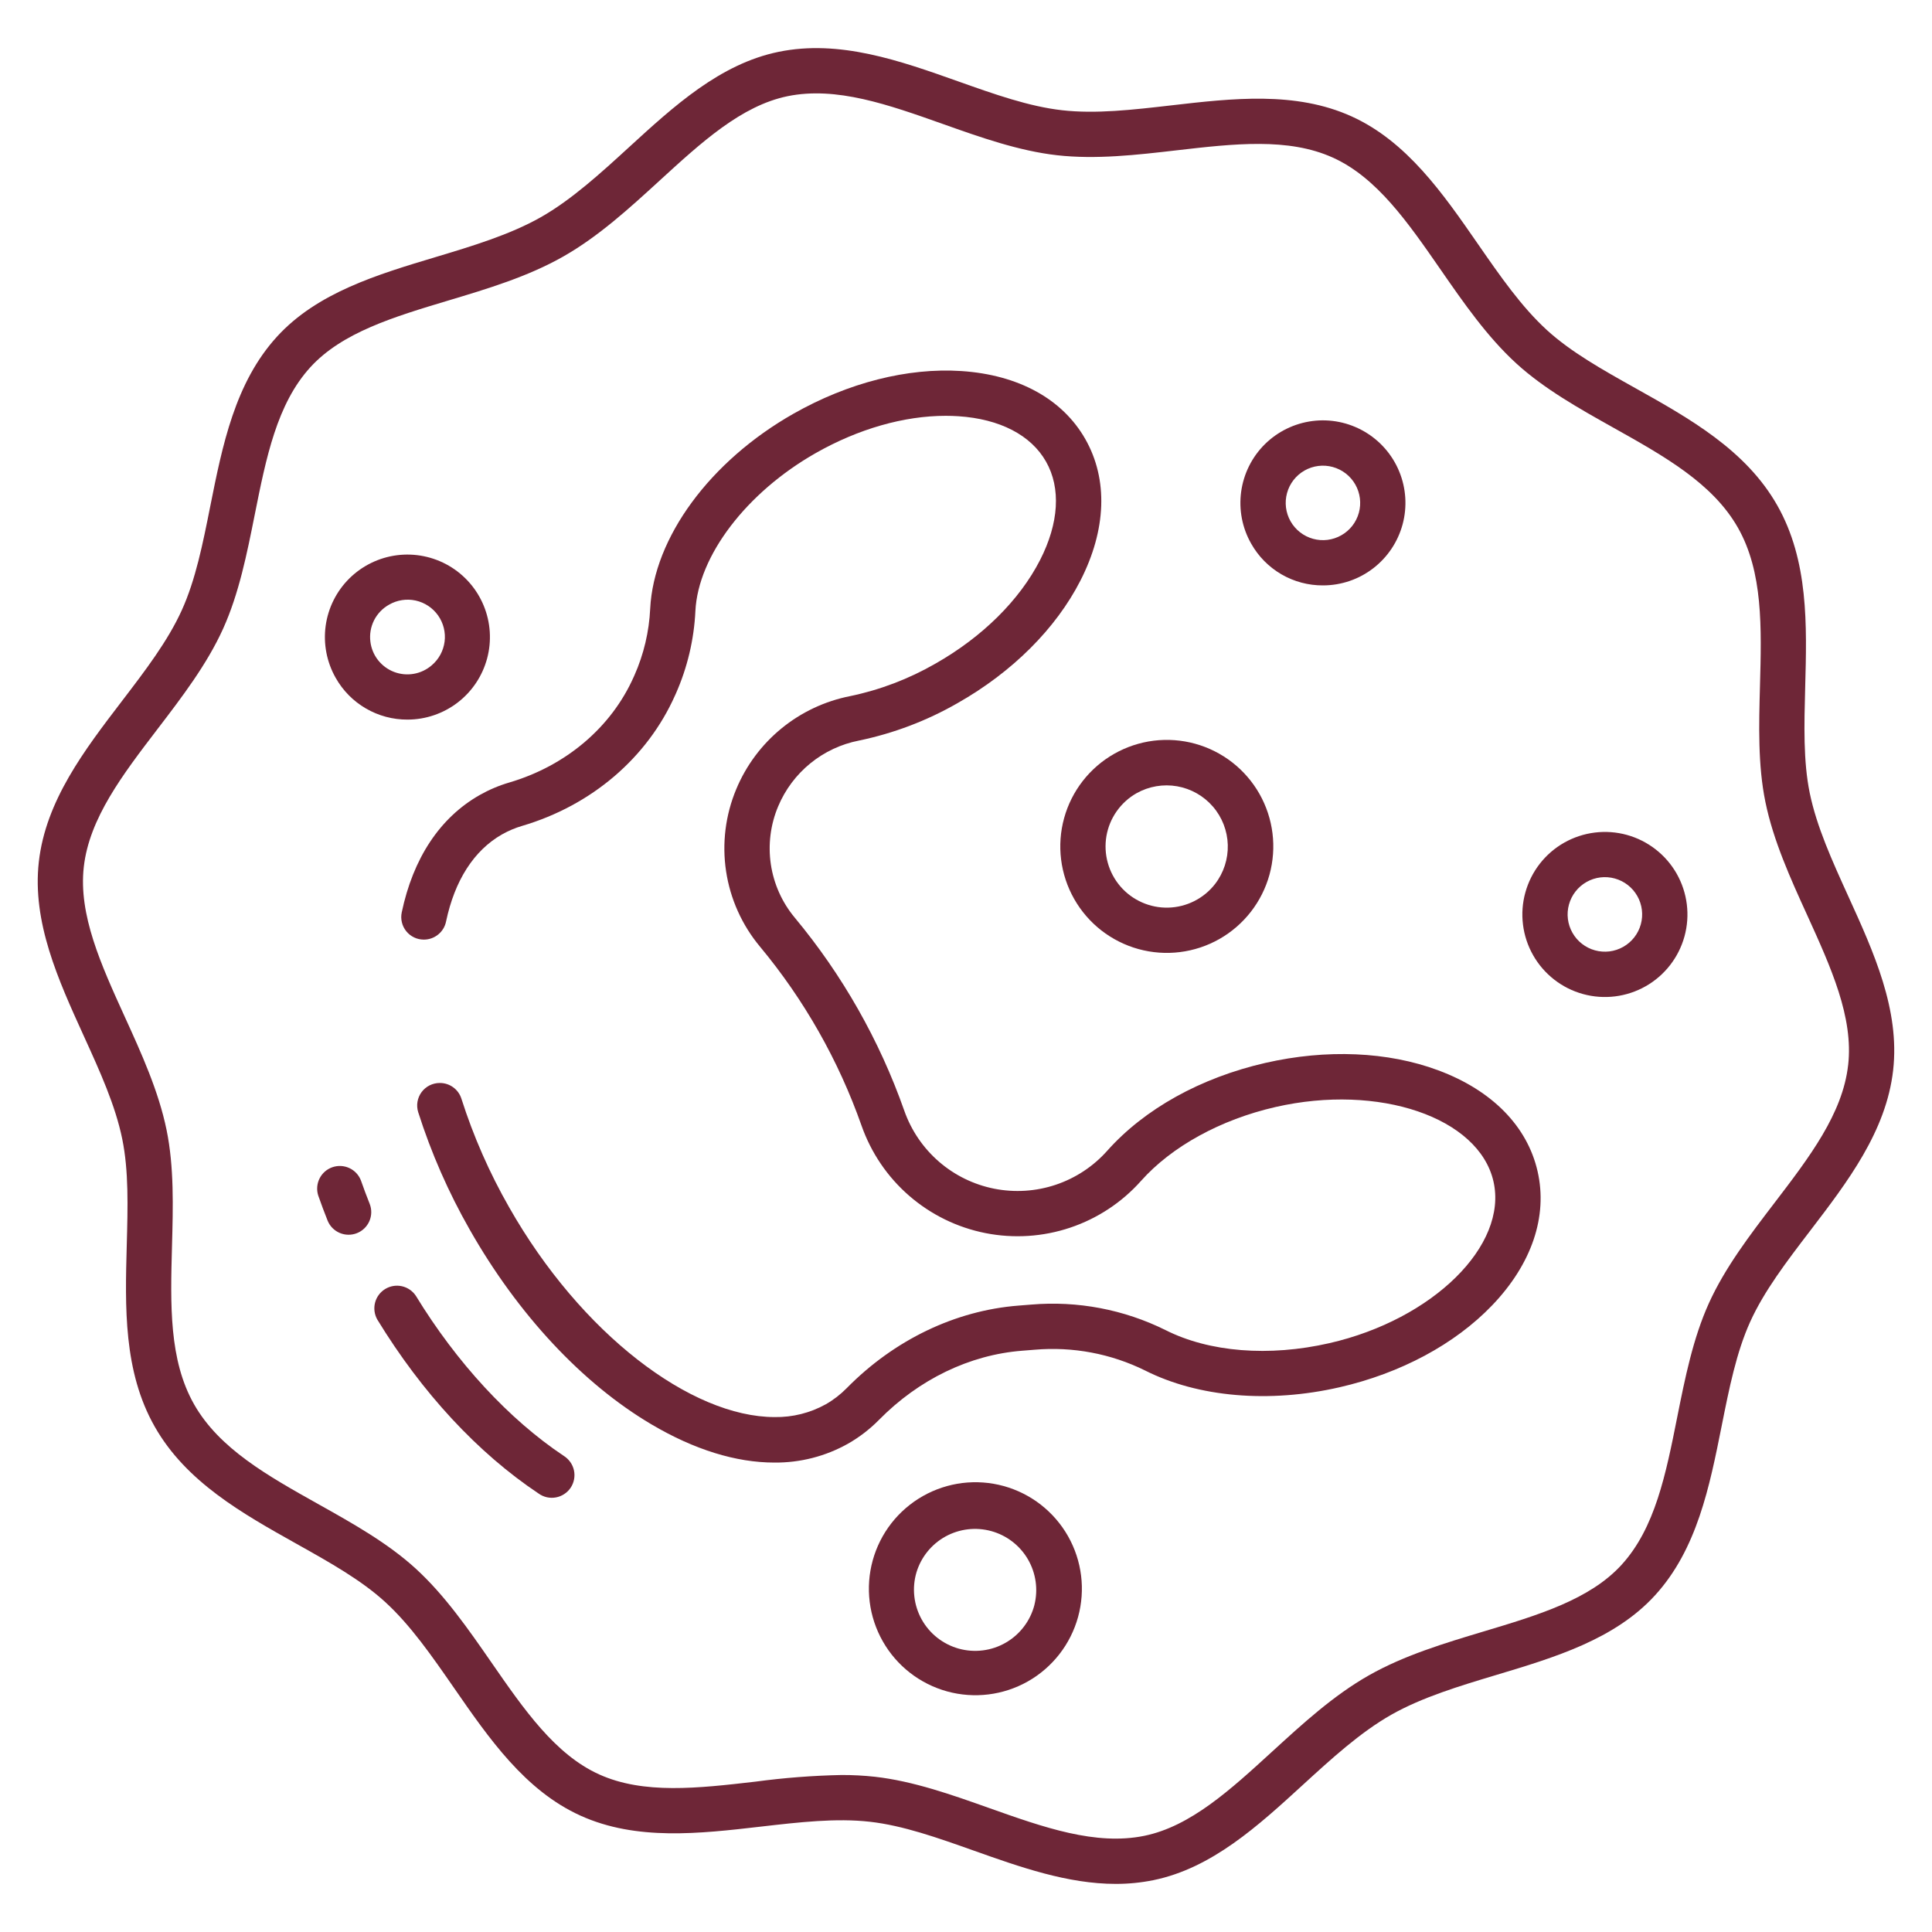
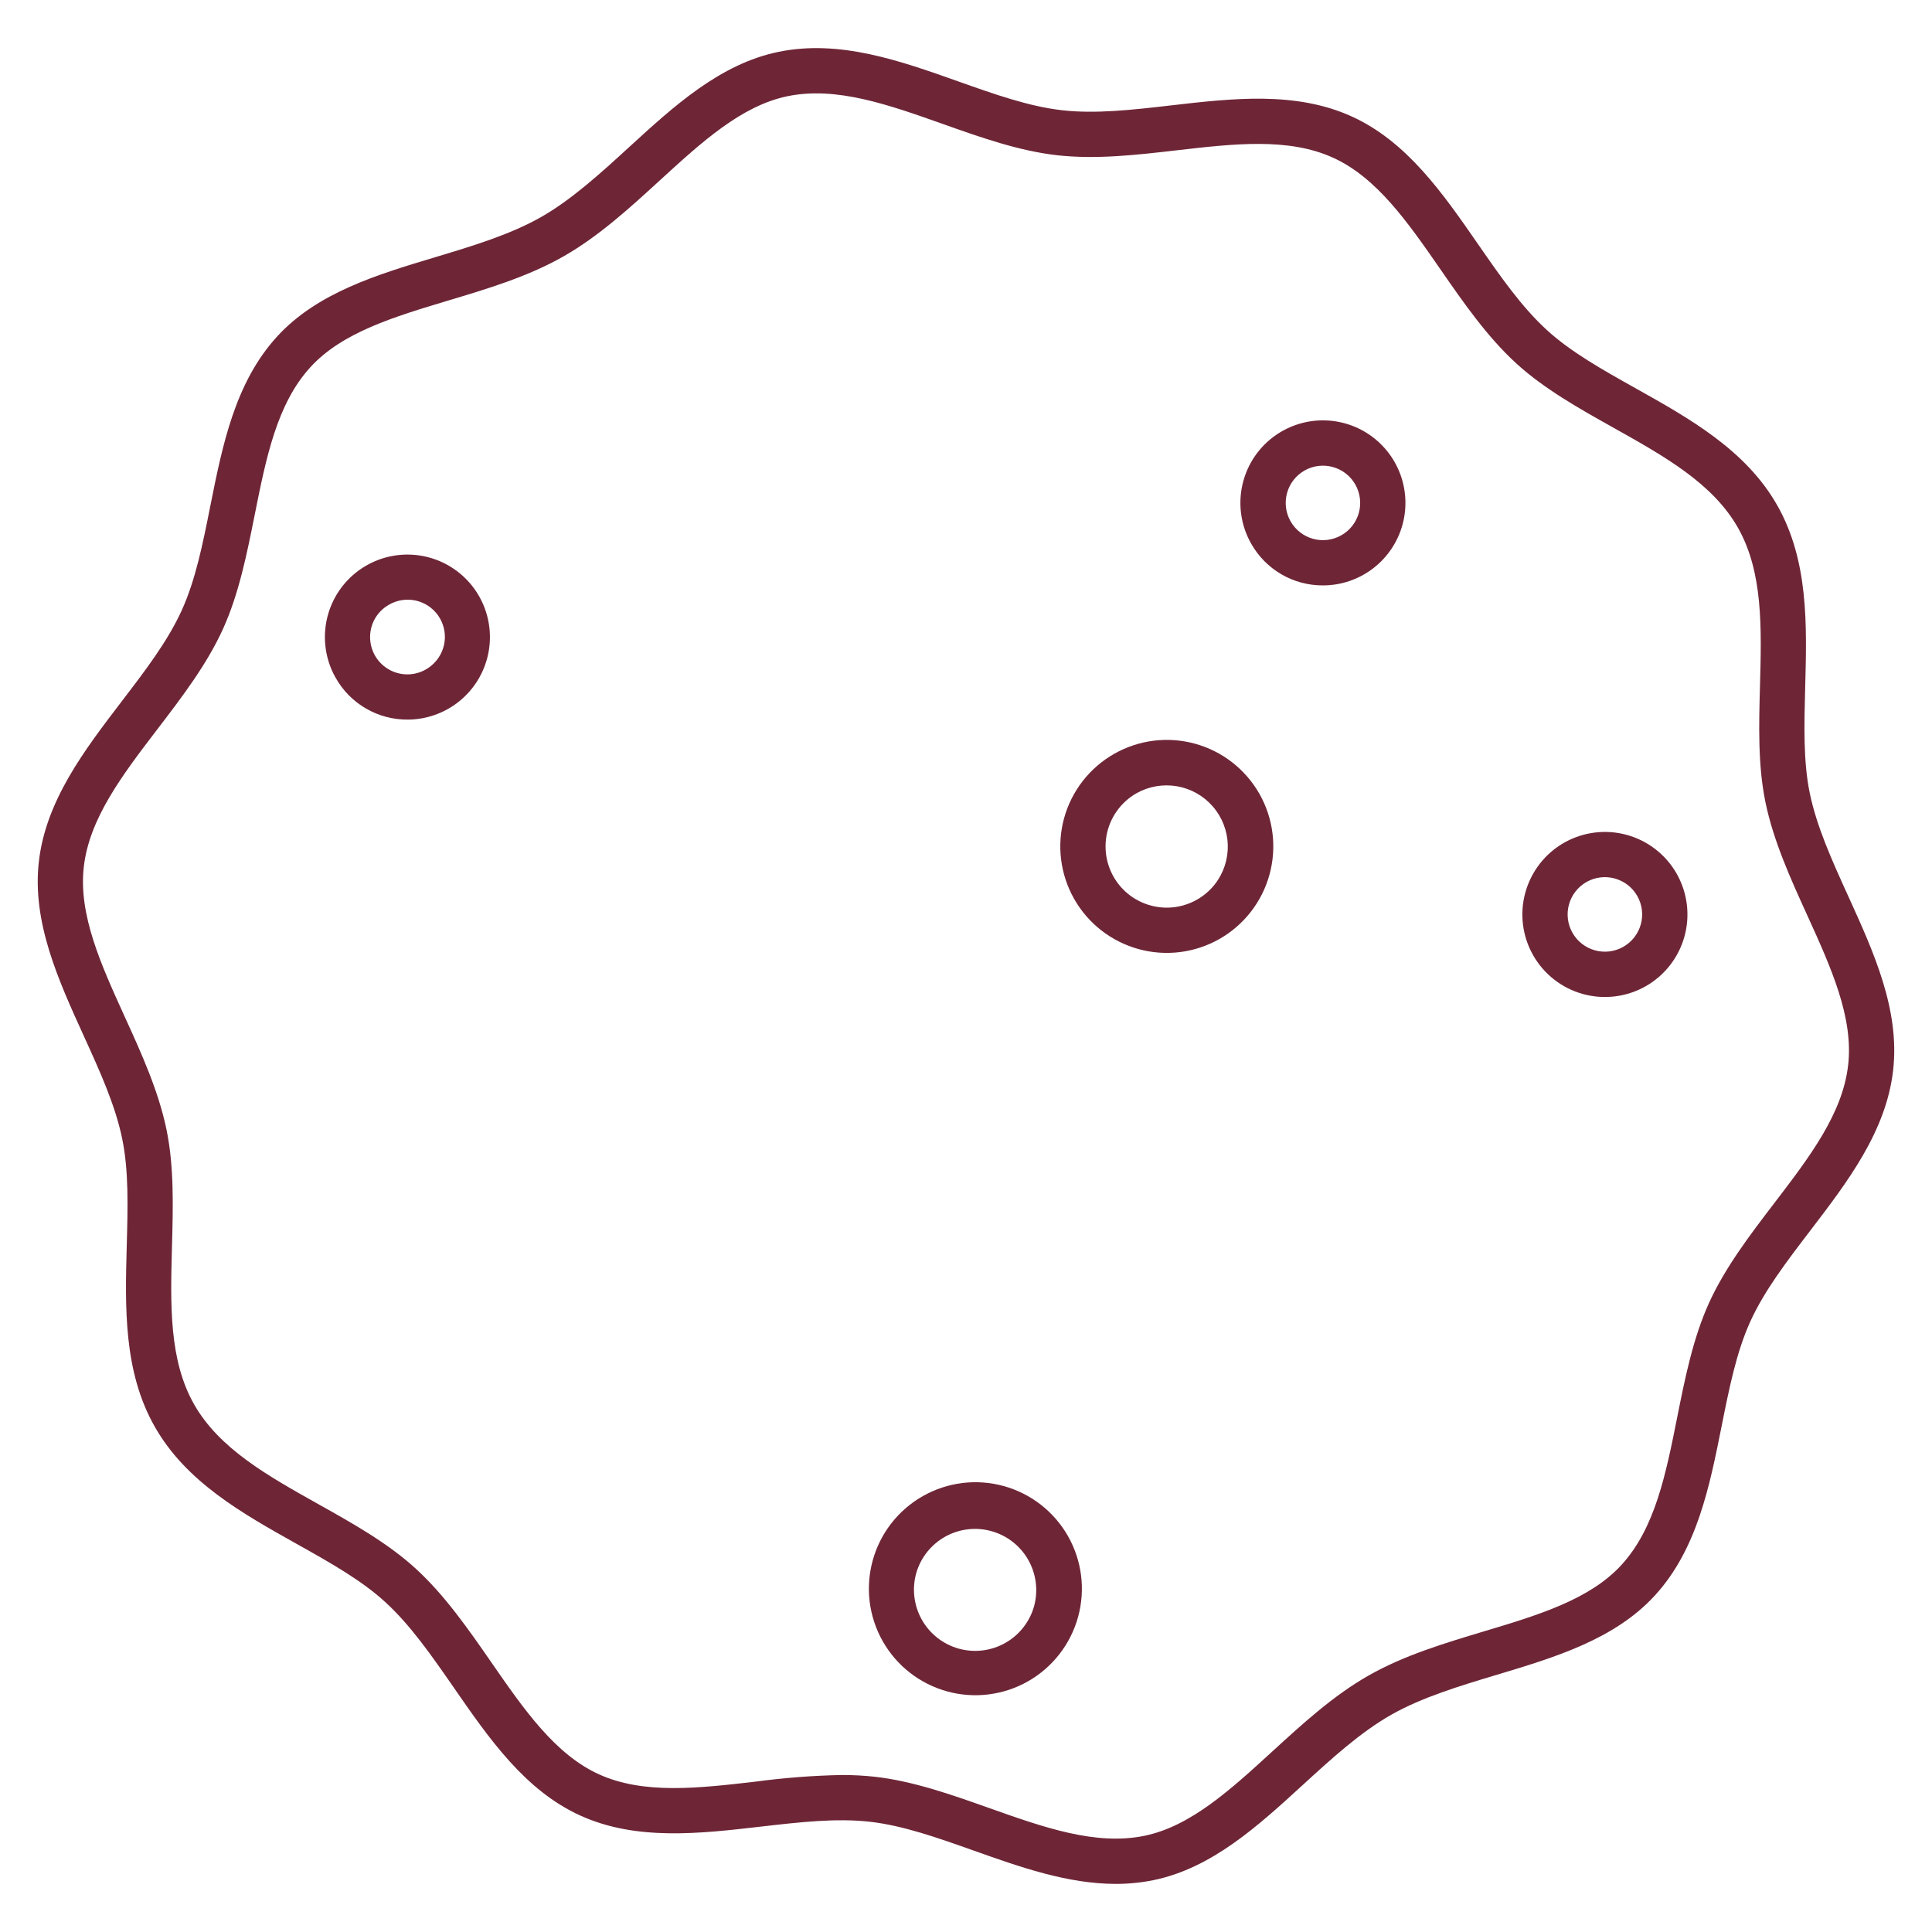
<svg xmlns="http://www.w3.org/2000/svg" width="80" height="80" viewBox="0 0 80 80" fill="none">
  <path d="M74.937 32.835C74.667 31.516 74.707 30.029 74.749 28.455C74.819 25.879 74.892 23.215 73.592 20.925C72.292 18.635 69.967 17.332 67.719 16.073C66.344 15.303 65.047 14.575 64.053 13.667C63 12.703 62.123 11.439 61.196 10.101C59.752 8.015 58.258 5.858 55.965 4.819C53.647 3.769 51.031 4.071 48.501 4.363C46.895 4.548 45.376 4.723 43.98 4.565C42.608 4.41 41.185 3.905 39.677 3.37C37.263 2.513 34.766 1.627 32.237 2.147C29.817 2.643 27.9 4.398 26.046 6.096C24.879 7.164 23.672 8.268 22.394 8.994C21.114 9.72 19.548 10.191 18.034 10.646C15.625 11.369 13.135 12.116 11.471 13.938C9.729 15.845 9.21 18.443 8.708 20.955C8.396 22.524 8.099 24.005 7.53 25.262C6.95 26.543 6.022 27.757 5.04 29.042C3.493 31.065 1.894 33.157 1.608 35.685C1.325 38.186 2.412 40.575 3.463 42.883C4.138 44.365 4.776 45.765 5.062 47.164C5.332 48.484 5.292 49.971 5.249 51.546C5.179 54.121 5.106 56.785 6.407 59.075C7.707 61.365 10.032 62.668 12.28 63.927C13.655 64.697 14.952 65.424 15.946 66.332C17.001 67.296 17.876 68.561 18.804 69.899C20.248 71.985 21.741 74.142 24.035 75.181C26.353 76.231 28.969 75.929 31.498 75.637C33.105 75.452 34.623 75.277 36.02 75.435C37.391 75.59 38.815 76.095 40.322 76.63C42.238 77.31 44.206 78.008 46.201 78.008C46.726 78.009 47.249 77.957 47.763 77.853C50.182 77.357 52.099 75.602 53.953 73.904C55.12 72.836 56.327 71.732 57.606 71.006C58.885 70.28 60.451 69.809 61.966 69.354C64.374 68.631 66.864 67.884 68.529 66.061C70.271 64.155 70.789 61.557 71.291 59.044C71.604 57.476 71.901 55.994 72.469 54.738C73.049 53.456 73.977 52.243 74.959 50.958C76.506 48.935 78.105 46.843 78.391 44.315C78.674 41.814 77.587 39.425 76.536 37.117C75.862 35.635 75.225 34.234 74.937 32.835ZM76.527 44.105C76.3 46.117 74.925 47.915 73.469 49.82C72.466 51.132 71.429 52.488 70.761 53.964C70.103 55.417 69.771 57.074 69.451 58.677C68.98 61.042 68.534 63.276 67.144 64.797C65.828 66.237 63.69 66.879 61.425 67.558C59.811 68.043 58.141 68.544 56.678 69.375C55.215 70.205 53.931 71.383 52.687 72.521C50.944 74.117 49.297 75.624 47.386 76.017C45.368 76.43 43.221 75.669 40.948 74.863C39.408 74.316 37.815 73.751 36.229 73.572C35.772 73.522 35.313 73.498 34.853 73.499C33.659 73.523 32.467 73.615 31.283 73.774C28.901 74.049 26.652 74.308 24.807 73.473C22.987 72.648 21.703 70.795 20.344 68.832C19.398 67.467 18.42 66.055 17.21 64.949C16.056 63.894 14.602 63.079 13.195 62.291C11.078 61.105 9.079 59.985 8.036 58.149C6.994 56.313 7.056 54.022 7.122 51.597C7.166 49.985 7.212 48.318 6.897 46.787C6.567 45.181 5.857 43.618 5.168 42.107C4.179 39.934 3.245 37.882 3.47 35.896C3.698 33.883 5.073 32.085 6.529 30.18C7.532 28.868 8.569 27.512 9.237 26.036C9.895 24.583 10.226 22.926 10.546 21.323C11.019 18.958 11.464 16.724 12.854 15.203C14.17 13.763 16.308 13.121 18.573 12.441C20.188 11.957 21.858 11.455 23.32 10.624C24.783 9.794 26.068 8.617 27.312 7.479C29.055 5.883 30.702 4.376 32.613 3.983C34.632 3.57 36.778 4.331 39.051 5.137C40.591 5.684 42.184 6.249 43.77 6.428C45.379 6.61 47.076 6.415 48.717 6.225C51.097 5.95 53.347 5.691 55.192 6.527C57.012 7.351 58.296 9.205 59.655 11.167C60.601 12.533 61.578 13.944 62.789 15.051C63.943 16.105 65.397 16.92 66.804 17.708C68.921 18.894 70.92 20.014 71.963 21.85C73.005 23.686 72.943 25.977 72.877 28.402C72.833 30.014 72.787 31.681 73.102 33.212C73.432 34.818 74.142 36.382 74.831 37.892C75.819 40.066 76.753 42.118 76.528 44.104L76.527 44.105Z" fill="#6E2637" />
-   <path d="M14.946 48.882C14.859 48.654 14.686 48.469 14.465 48.367C14.244 48.265 13.991 48.252 13.761 48.333C13.531 48.413 13.341 48.58 13.232 48.798C13.123 49.016 13.103 49.268 13.176 49.501C13.297 49.849 13.429 50.2 13.567 50.547C13.661 50.776 13.842 50.958 14.069 51.054C14.297 51.15 14.553 51.153 14.783 51.061C15.012 50.97 15.196 50.791 15.295 50.565C15.393 50.338 15.399 50.082 15.309 49.852C15.18 49.531 15.059 49.203 14.946 48.882ZM23.342 60.283C21.084 58.779 18.91 56.425 17.22 53.657C17.086 53.455 16.879 53.313 16.642 53.26C16.405 53.207 16.157 53.249 15.95 53.375C15.742 53.502 15.592 53.704 15.531 53.938C15.47 54.173 15.502 54.423 15.62 54.635C17.475 57.675 19.786 60.166 22.302 61.844C22.405 61.918 22.521 61.97 22.643 61.998C22.766 62.025 22.893 62.028 23.017 62.005C23.141 61.983 23.259 61.935 23.364 61.866C23.47 61.797 23.56 61.708 23.63 61.603C23.7 61.498 23.747 61.38 23.771 61.257C23.794 61.133 23.793 61.006 23.766 60.883C23.739 60.76 23.688 60.643 23.615 60.541C23.542 60.438 23.449 60.35 23.342 60.283ZM59.558 44.321C57.472 43.542 54.928 43.434 52.395 44.013C49.715 44.626 47.388 45.919 45.845 47.654C45.27 48.299 44.536 48.783 43.717 49.058C42.897 49.333 42.02 49.389 41.171 49.222C40.323 49.054 39.533 48.668 38.88 48.102C38.227 47.536 37.732 46.809 37.445 45.993C36.419 43.078 34.882 40.369 32.905 37.993C32.381 37.363 32.04 36.6 31.919 35.788C31.799 34.977 31.903 34.148 32.221 33.392C32.512 32.697 32.97 32.084 33.554 31.609C34.138 31.133 34.83 30.809 35.569 30.665C37.006 30.366 38.387 29.842 39.659 29.11C41.919 27.828 43.721 26.029 44.735 24.047C45.815 21.934 45.889 19.854 44.943 18.186C43.997 16.52 42.173 15.52 39.806 15.364C37.584 15.219 35.116 15.847 32.856 17.131C29.399 19.093 27.07 22.262 26.923 25.204C26.878 26.157 26.657 27.093 26.27 27.965L26.241 28.029C25.313 30.116 23.437 31.709 21.094 32.4C20.666 32.525 20.253 32.7 19.864 32.92C18.21 33.859 17.104 35.545 16.635 37.781C16.606 37.916 16.608 38.057 16.641 38.192C16.673 38.327 16.735 38.453 16.823 38.561C16.91 38.669 17.02 38.756 17.146 38.816C17.271 38.876 17.408 38.907 17.547 38.907H17.557C17.773 38.906 17.982 38.83 18.148 38.693C18.315 38.556 18.429 38.366 18.471 38.154C18.828 36.462 19.621 35.214 20.789 34.55C21.053 34.401 21.333 34.282 21.624 34.197C24.495 33.35 26.802 31.381 27.954 28.791L27.983 28.727C28.464 27.643 28.739 26.48 28.795 25.297C28.909 23.015 30.913 20.387 33.781 18.759C35.546 17.756 37.437 17.218 39.162 17.218C39.338 17.218 39.512 17.224 39.683 17.235C41.4 17.348 42.689 18.015 43.313 19.113C43.937 20.212 43.849 21.66 43.066 23.192C42.216 24.852 40.678 26.375 38.733 27.48C37.633 28.113 36.439 28.568 35.196 28.826C34.155 29.032 33.181 29.49 32.36 30.162C31.538 30.833 30.895 31.697 30.487 32.676C30.038 33.749 29.892 34.924 30.065 36.074C30.238 37.224 30.724 38.304 31.468 39.197C33.299 41.398 34.723 43.909 35.674 46.609C36.069 47.734 36.749 48.736 37.649 49.516C38.55 50.297 39.638 50.829 40.806 51.06C41.975 51.291 43.184 51.214 44.313 50.835C45.443 50.456 46.454 49.789 47.246 48.9C48.514 47.474 50.543 46.359 52.813 45.84C57.101 44.859 61.235 46.27 61.841 48.919C62.446 51.569 59.336 54.636 55.048 55.617C52.548 56.188 50.074 55.992 48.26 55.075C46.539 54.222 44.617 53.857 42.702 54.02L42.174 54.062C39.554 54.267 37.028 55.481 35.061 57.48C34.803 57.742 34.511 57.968 34.191 58.15C33.545 58.508 32.817 58.69 32.078 58.678C28.615 58.678 24.054 55.224 21.081 49.989C20.267 48.564 19.605 47.058 19.106 45.495C19.047 45.307 18.929 45.142 18.769 45.025C18.609 44.907 18.416 44.844 18.218 44.844H18.206C18.06 44.844 17.916 44.879 17.786 44.944C17.656 45.01 17.543 45.105 17.456 45.223C17.369 45.34 17.312 45.477 17.287 45.621C17.263 45.764 17.273 45.912 17.316 46.051C17.855 47.743 18.57 49.373 19.45 50.916C21.443 54.425 24.113 57.288 26.97 58.977C28.747 60.029 30.481 60.562 32.063 60.562C33.132 60.572 34.185 60.303 35.116 59.779C35.586 59.511 36.017 59.179 36.397 58.794C38.047 57.117 40.151 56.1 42.321 55.931L42.849 55.889C44.421 55.754 46.001 56.051 47.415 56.749C49.613 57.858 52.547 58.111 55.466 57.444C57.999 56.864 60.243 55.66 61.785 54.053C63.427 52.34 64.095 50.368 63.668 48.502C63.242 46.633 61.781 45.148 59.558 44.321Z" fill="#6E2637" />
  <path d="M44.48 37.225C45.057 38.242 46.015 38.988 47.143 39.299C48.27 39.61 49.475 39.46 50.492 38.883C51.509 38.305 52.255 37.347 52.566 36.22C52.877 35.092 52.727 33.887 52.15 32.87C51.864 32.367 51.481 31.924 51.024 31.568C50.568 31.213 50.045 30.95 49.487 30.796C48.928 30.642 48.345 30.6 47.77 30.671C47.196 30.743 46.641 30.927 46.137 31.213C45.633 31.499 45.191 31.881 44.835 32.338C44.479 32.795 44.217 33.317 44.063 33.876C43.752 35.003 43.902 36.208 44.48 37.225ZM47.063 32.845C47.572 32.559 48.166 32.458 48.741 32.558C49.317 32.659 49.841 32.956 50.223 33.398C50.606 33.84 50.823 34.401 50.84 34.986C50.856 35.57 50.67 36.142 50.313 36.605C50.083 36.901 49.79 37.142 49.455 37.311C49.12 37.48 48.753 37.573 48.378 37.583C48.003 37.593 47.631 37.519 47.288 37.367C46.945 37.216 46.64 36.99 46.395 36.707C46.15 36.423 45.971 36.089 45.871 35.727C45.77 35.366 45.752 34.987 45.815 34.618C45.879 34.249 46.024 33.898 46.24 33.592C46.456 33.285 46.736 33.03 47.063 32.845ZM44.224 63.608C43.938 63.105 43.555 62.662 43.098 62.306C42.642 61.951 42.119 61.688 41.561 61.534C41.002 61.38 40.419 61.338 39.844 61.409C39.27 61.481 38.715 61.665 38.211 61.951C37.708 62.237 37.265 62.619 36.909 63.076C36.553 63.533 36.291 64.055 36.137 64.614C35.983 65.172 35.941 65.755 36.012 66.33C36.084 66.905 36.268 67.46 36.554 67.963C37.131 68.98 38.089 69.726 39.217 70.037C40.344 70.348 41.549 70.198 42.566 69.621C43.583 69.043 44.329 68.085 44.64 66.958C44.951 65.83 44.801 64.625 44.224 63.608ZM42.833 66.458C42.749 66.784 42.601 67.09 42.397 67.357C42.194 67.625 41.939 67.85 41.648 68.018C41.357 68.187 41.035 68.296 40.702 68.338C40.368 68.381 40.03 68.357 39.705 68.268C39.381 68.178 39.078 68.025 38.814 67.818C38.549 67.61 38.329 67.352 38.165 67.058C38.002 66.764 37.898 66.441 37.861 66.106C37.823 65.772 37.853 65.434 37.948 65.111C38.139 64.478 38.57 63.944 39.149 63.624C39.729 63.304 40.41 63.224 41.048 63.4C41.686 63.576 42.23 63.995 42.563 64.566C42.896 65.138 42.993 65.817 42.832 66.459L42.833 66.458ZM54.787 24.24C55.538 24.239 56.267 23.99 56.862 23.532C57.457 23.074 57.885 22.433 58.08 21.708C58.274 20.982 58.224 20.213 57.937 19.519C57.651 18.825 57.143 18.245 56.494 17.868C55.844 17.491 55.089 17.338 54.344 17.434C53.599 17.53 52.907 17.868 52.373 18.396C51.84 18.925 51.496 19.615 51.394 20.359C51.292 21.103 51.437 21.86 51.809 22.512C52.106 23.04 52.539 23.478 53.062 23.782C53.586 24.086 54.181 24.244 54.787 24.24ZM53.294 20.414C53.402 20.02 53.663 19.685 54.019 19.483C54.375 19.281 54.796 19.229 55.19 19.338C55.584 19.447 55.919 19.707 56.121 20.063C56.323 20.419 56.375 20.84 56.267 21.234C56.213 21.43 56.121 21.612 55.997 21.772C55.872 21.932 55.717 22.065 55.541 22.165C55.365 22.265 55.171 22.329 54.97 22.355C54.769 22.38 54.565 22.365 54.37 22.311C54.175 22.257 53.992 22.165 53.833 22.041C53.673 21.916 53.539 21.762 53.439 21.585C53.339 21.409 53.275 21.215 53.25 21.014C53.225 20.813 53.24 20.61 53.294 20.414ZM67.364 34.571C66.931 34.452 66.479 34.419 66.034 34.475C65.588 34.53 65.158 34.673 64.768 34.894C64.377 35.116 64.035 35.412 63.759 35.766C63.483 36.121 63.28 36.526 63.161 36.958C63.041 37.391 63.008 37.843 63.064 38.288C63.119 38.734 63.262 39.164 63.484 39.554C63.705 39.944 64.002 40.287 64.356 40.563C64.71 40.839 65.115 41.042 65.548 41.161C66.421 41.402 67.355 41.286 68.144 40.838C68.932 40.391 69.51 39.648 69.751 38.774C69.991 37.9 69.875 36.967 69.428 36.178C68.98 35.39 68.237 34.812 67.364 34.571ZM67.942 38.276C67.888 38.471 67.796 38.654 67.671 38.814C67.546 38.974 67.391 39.107 67.215 39.207C67.038 39.307 66.844 39.371 66.643 39.396C66.442 39.42 66.238 39.405 66.043 39.351C65.847 39.297 65.665 39.205 65.505 39.08C65.345 38.956 65.212 38.801 65.112 38.624C65.012 38.448 64.948 38.254 64.923 38.053C64.898 37.852 64.913 37.648 64.968 37.452C65.077 37.058 65.338 36.723 65.695 36.521C66.051 36.319 66.473 36.267 66.867 36.377C67.262 36.486 67.597 36.748 67.798 37.104C68 37.46 68.051 37.882 67.942 38.276ZM16.876 29.797C17.627 29.796 18.356 29.547 18.952 29.09C19.547 28.633 19.975 27.992 20.17 27.267C20.365 26.541 20.315 25.772 20.029 25.078C19.743 24.384 19.236 23.803 18.587 23.426C17.938 23.049 17.182 22.896 16.437 22.991C15.693 23.086 15 23.424 14.466 23.952C13.932 24.48 13.588 25.17 13.485 25.913C13.383 26.657 13.528 27.414 13.899 28.067C14.196 28.595 14.628 29.033 15.152 29.337C15.675 29.641 16.27 29.8 16.876 29.797ZM16.109 25.039C16.442 24.846 16.835 24.785 17.211 24.867C17.587 24.95 17.918 25.17 18.14 25.484C18.362 25.799 18.458 26.185 18.41 26.566C18.361 26.948 18.172 27.298 17.879 27.547C17.667 27.73 17.41 27.853 17.135 27.901C16.859 27.95 16.576 27.922 16.315 27.822C16.054 27.722 15.825 27.552 15.652 27.332C15.48 27.112 15.371 26.849 15.337 26.571C15.298 26.268 15.351 25.96 15.488 25.687C15.626 25.414 15.842 25.188 16.109 25.039Z" fill="#6E2637" />
</svg>